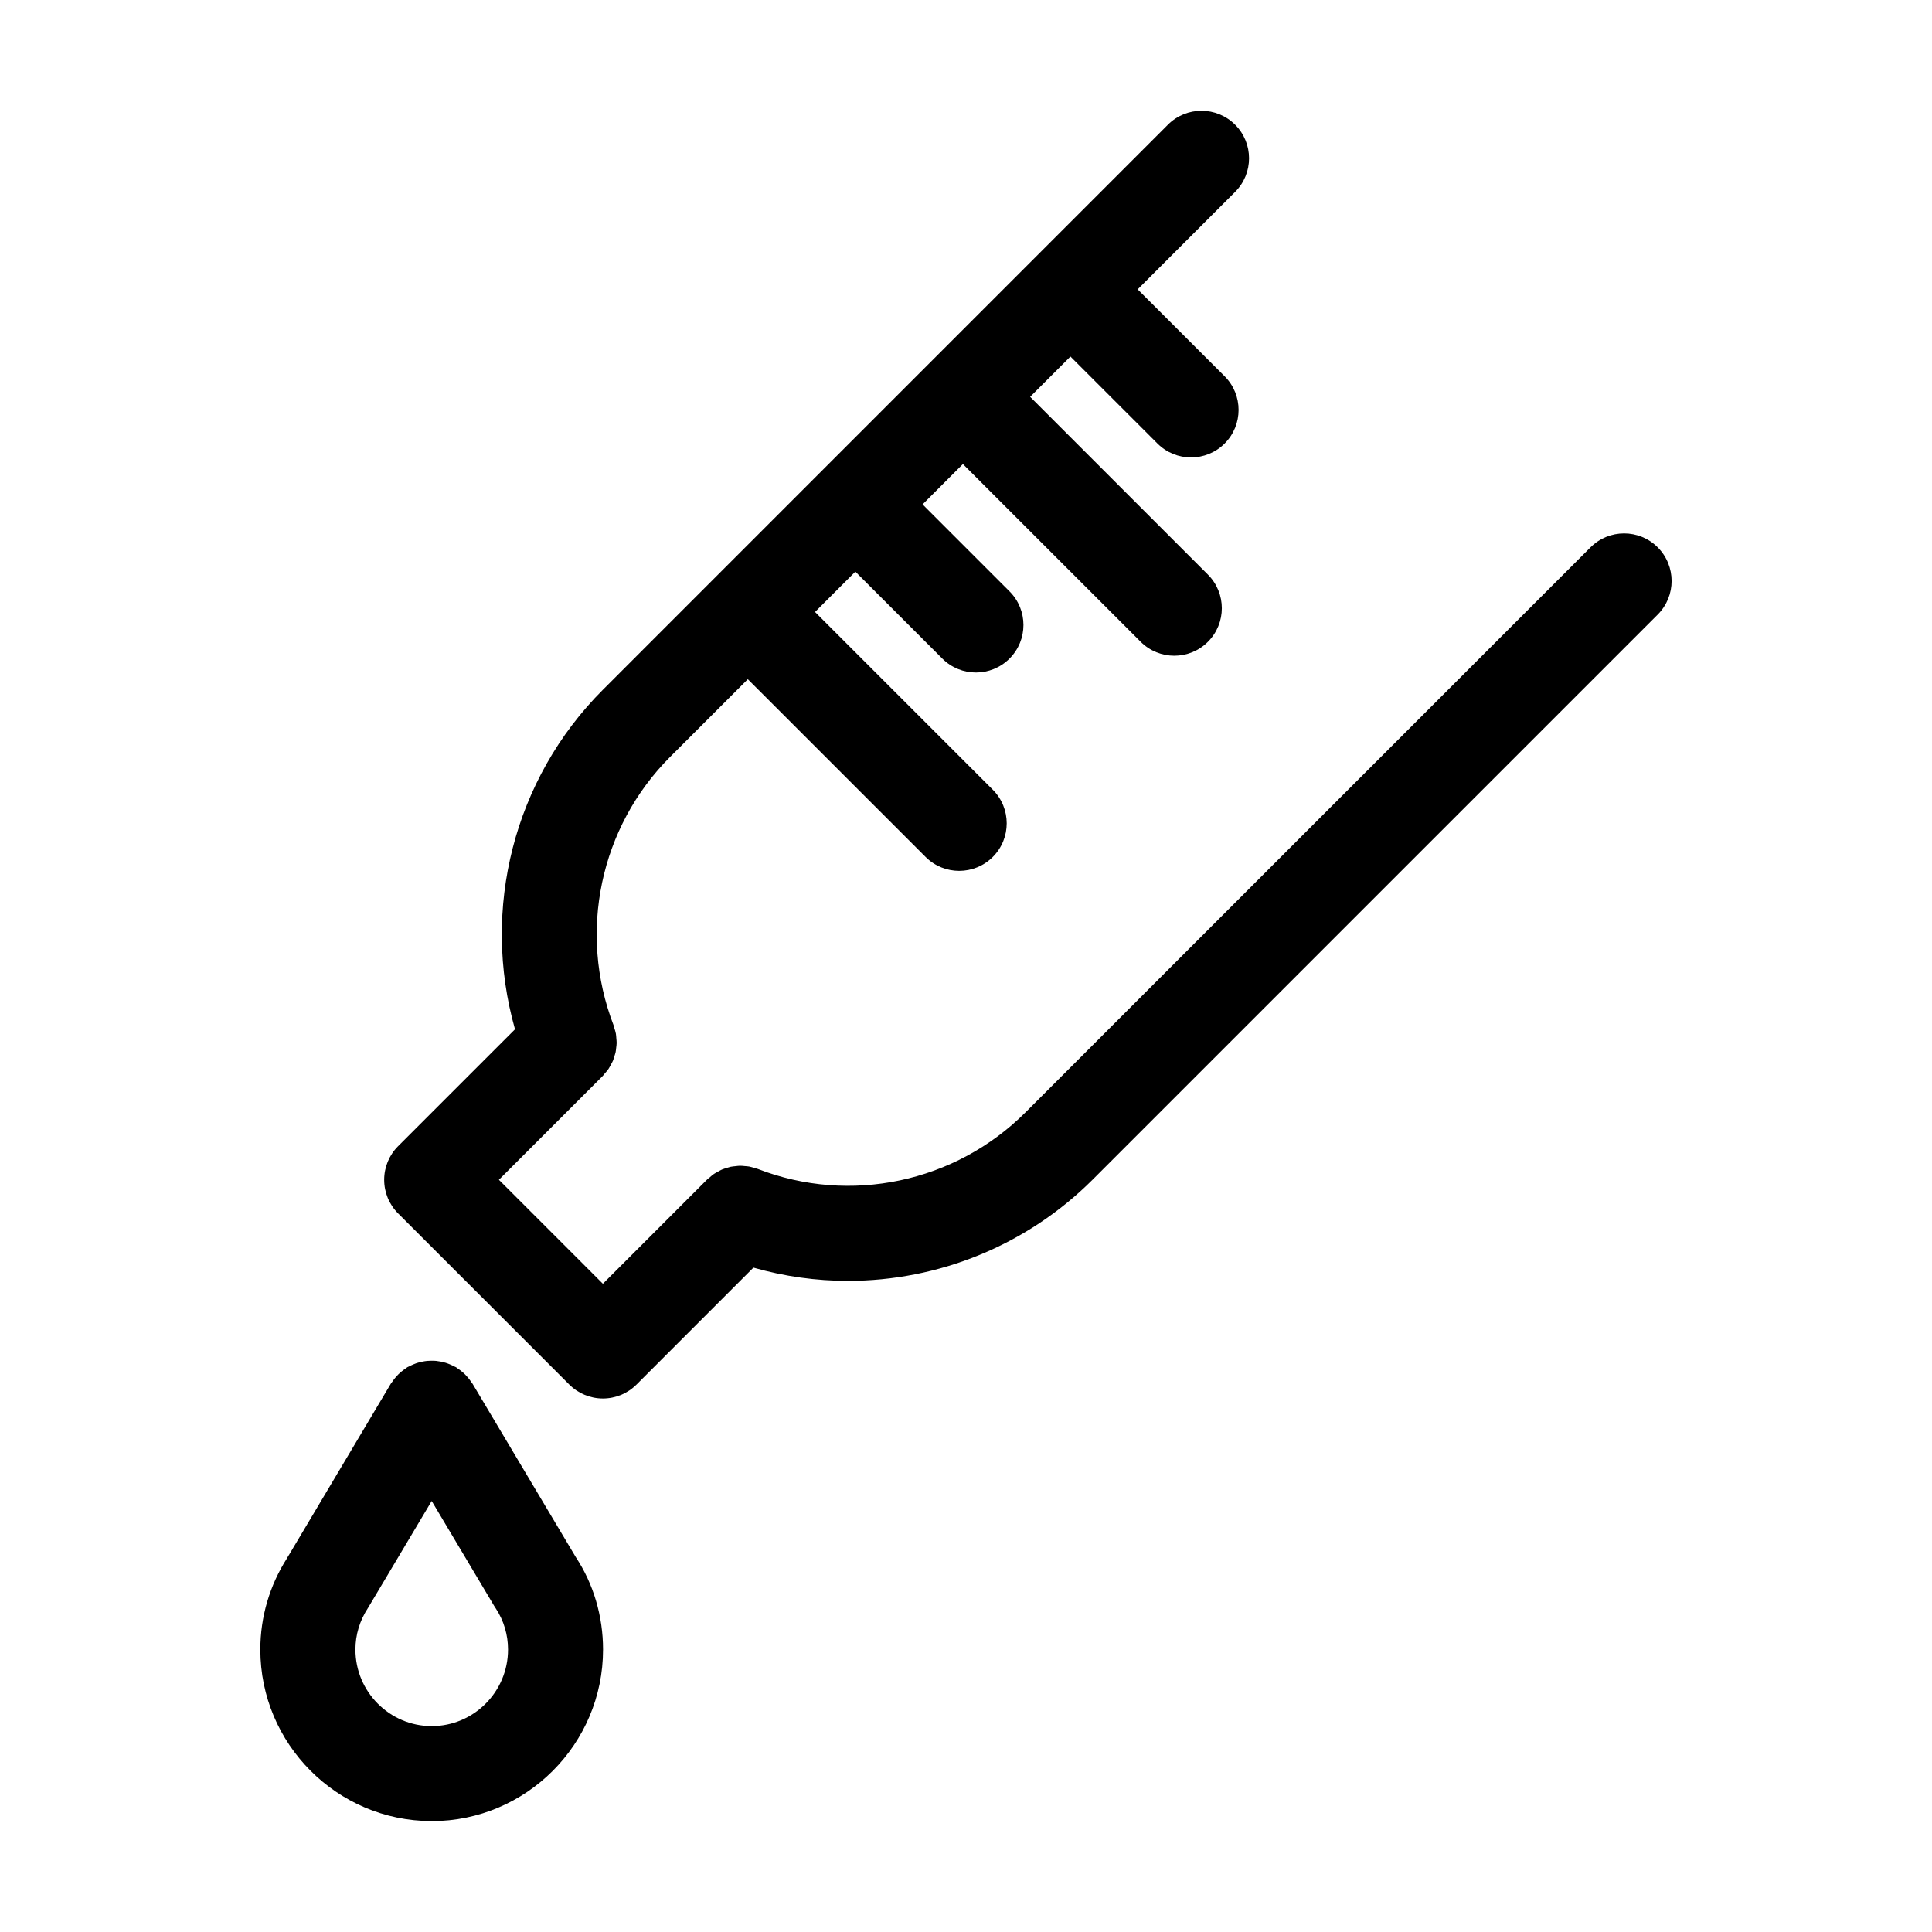
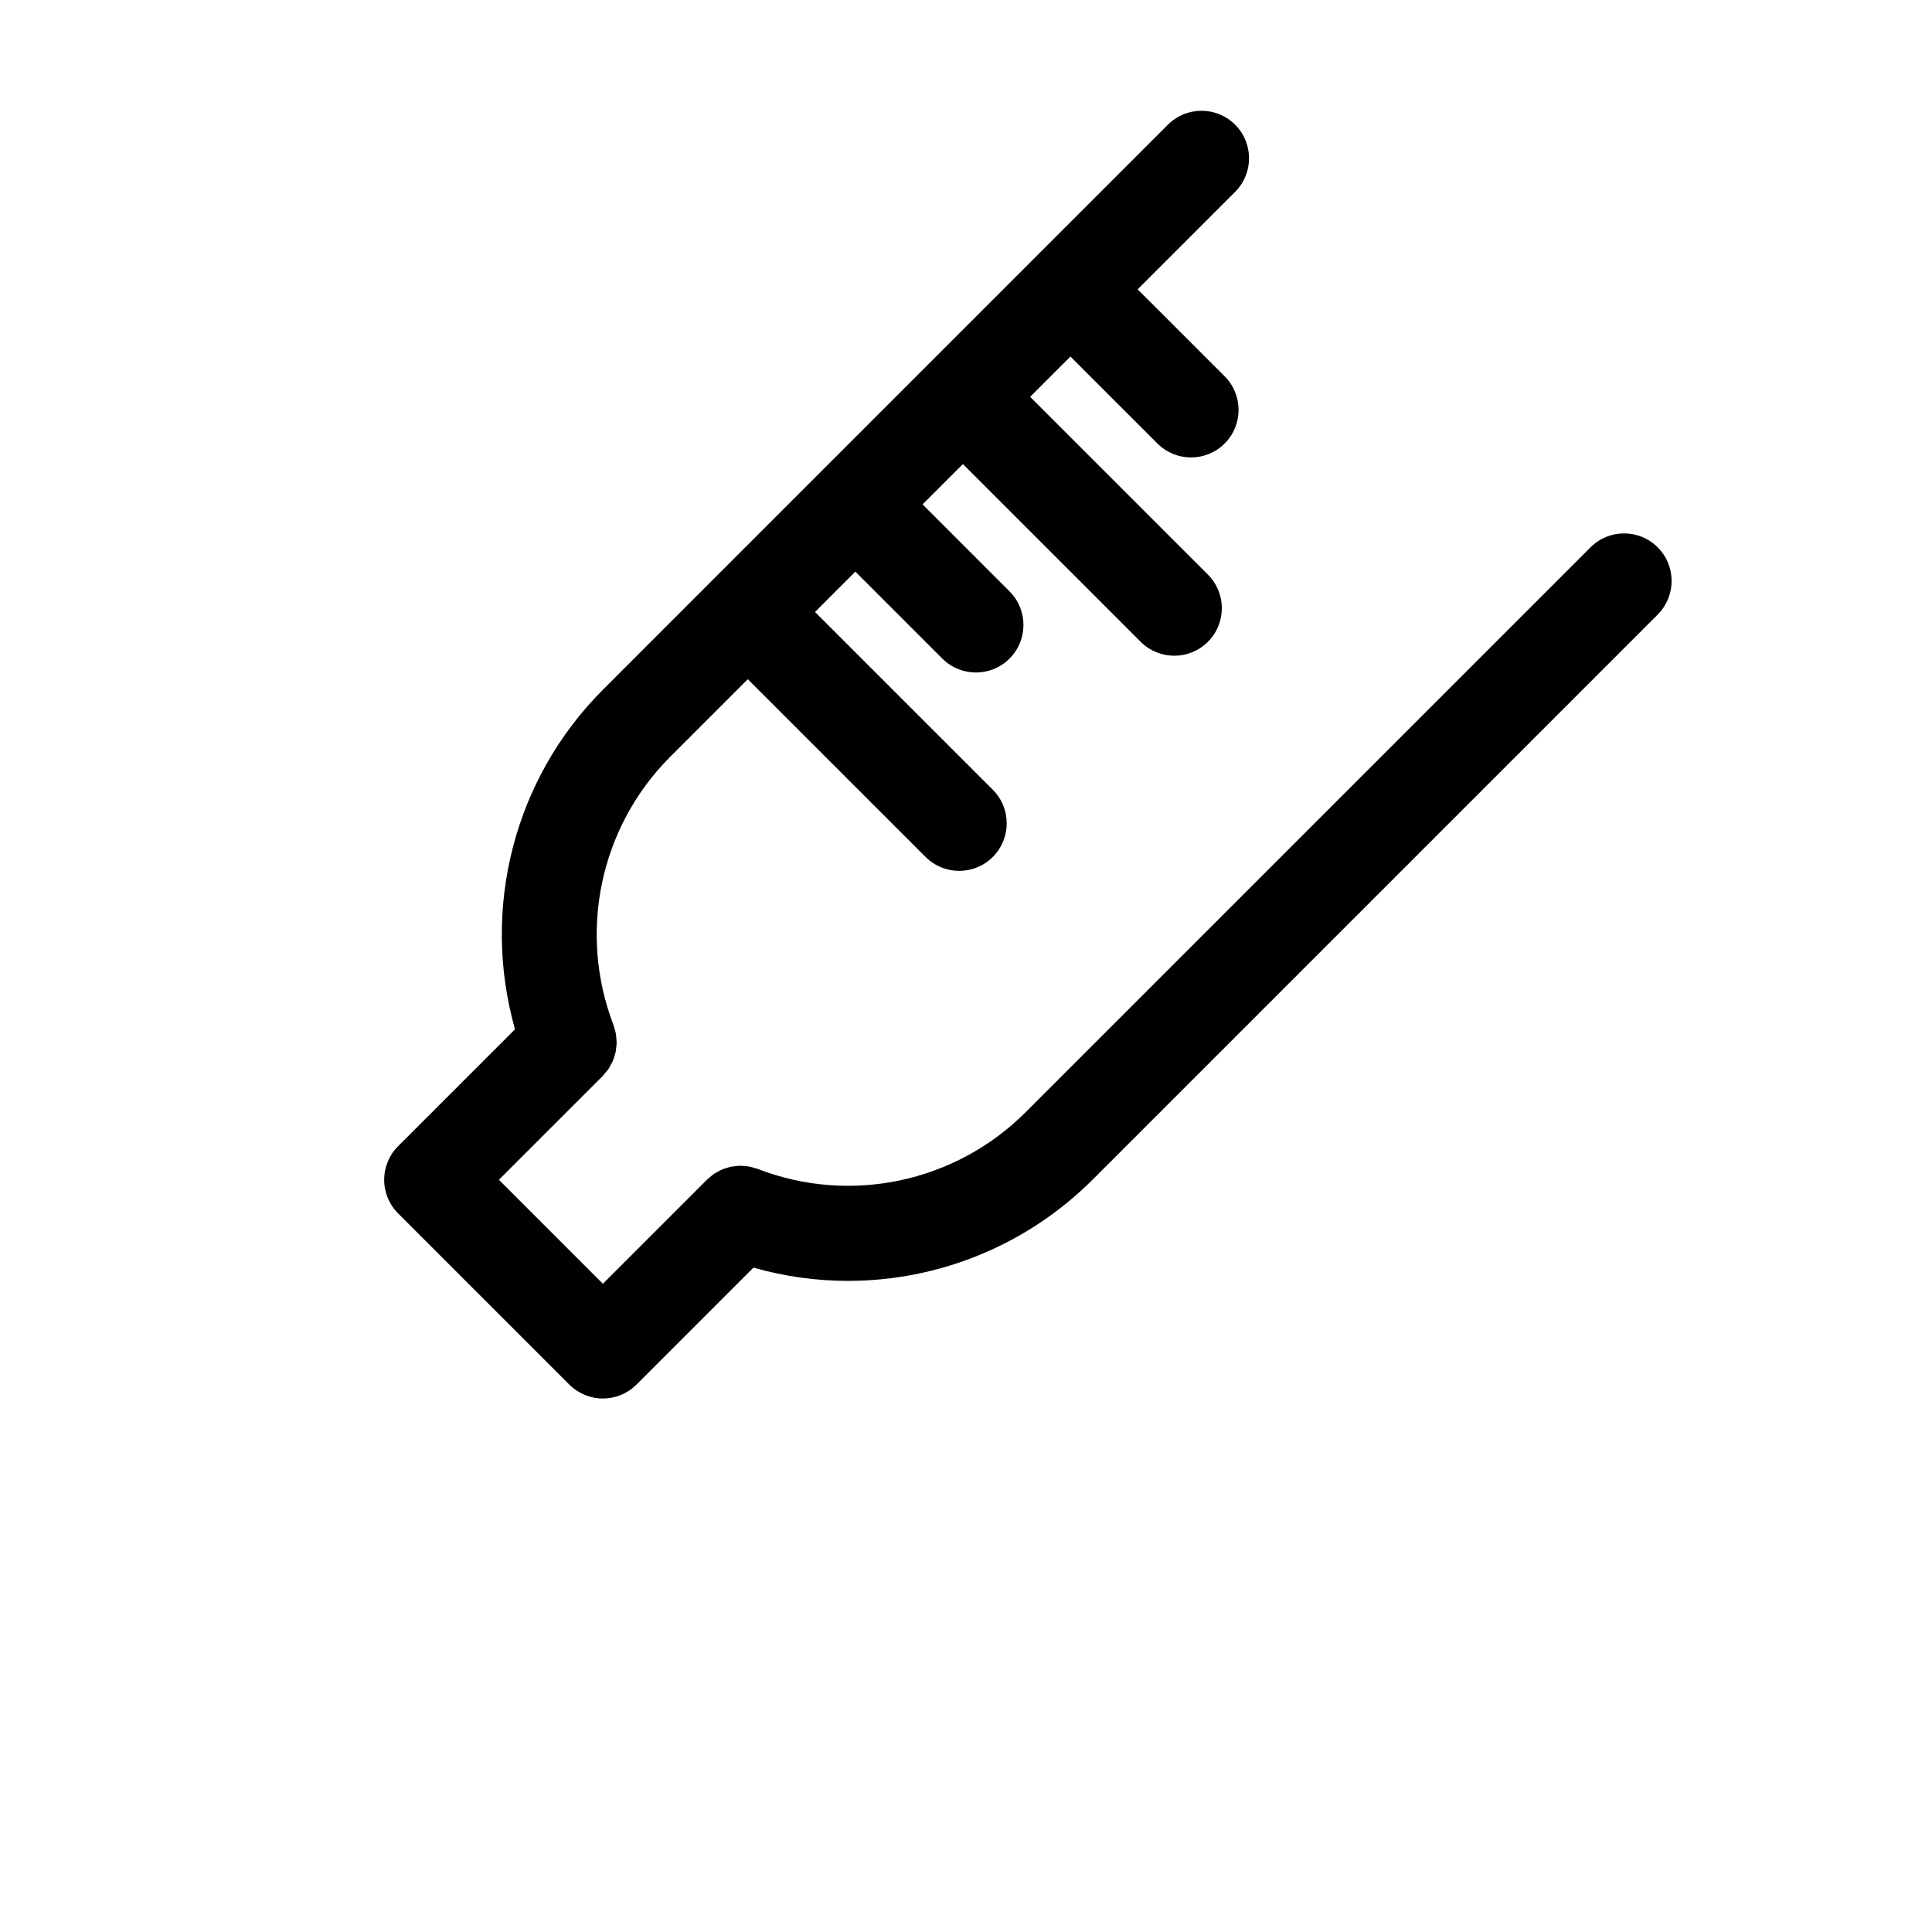
<svg xmlns="http://www.w3.org/2000/svg" fill="#000000" width="800px" height="800px" version="1.1" viewBox="144 144 512 512">
  <g>
    <path d="m583.31 289.05c-4.922-4.922-12.891-4.922-17.809 0l-149.72 149.72c-18.617 18.609-46.473 24.5-70.965 15.008-0.25-0.098-0.508-0.133-0.762-0.211-0.516-0.16-1.023-0.332-1.547-0.43-0.383-0.07-0.754-0.074-1.137-0.109-0.434-0.039-0.855-0.098-1.289-0.09-0.387 0.004-0.77 0.07-1.152 0.109-0.43 0.047-0.852 0.074-1.273 0.16-0.352 0.074-0.684 0.203-1.027 0.301-0.438 0.133-0.875 0.25-1.301 0.43-0.336 0.145-0.648 0.336-0.973 0.516-0.387 0.207-0.785 0.398-1.152 0.648-0.402 0.273-0.766 0.609-1.137 0.934-0.23 0.195-0.484 0.352-0.699 0.574l-27.598 27.598-27.555-27.555 27.367-27.367c0.012-0.004 0.016-0.016 0.023-0.023l0.152-0.152c0.191-0.191 0.328-0.418 0.504-0.621 0.348-0.398 0.699-0.785 0.996-1.219 0.23-0.344 0.402-0.707 0.598-1.062 0.191-0.352 0.402-0.695 0.559-1.062 0.168-0.395 0.277-0.805 0.402-1.211 0.117-0.371 0.246-0.73 0.328-1.113 0.086-0.398 0.109-0.801 0.156-1.203 0.047-0.406 0.109-0.805 0.117-1.219 0.004-0.418-0.051-0.832-0.086-1.25-0.035-0.395-0.039-0.781-0.109-1.176-0.09-0.52-0.258-1.023-0.418-1.527-0.082-0.258-0.109-0.516-0.211-0.77-9.473-24.605-3.582-52.512 15-71.098l20.586-20.586 47.109 47.105c2.457 2.457 5.684 3.688 8.906 3.688 3.223 0 6.449-1.23 8.906-3.688 4.918-4.918 4.918-12.891 0-17.816l-47.109-47.105 10.688-10.688 23.043 23.043c2.457 2.457 5.684 3.688 8.906 3.688s6.445-1.23 8.906-3.688c4.922-4.922 4.922-12.898 0-17.816l-23.043-23.051 10.688-10.688 47.117 47.109c2.457 2.457 5.684 3.688 8.906 3.688s6.445-1.23 8.906-3.688c4.922-4.918 4.922-12.891 0-17.816l-47.109-47.105 10.68-10.68 23.055 23.051c2.457 2.457 5.684 3.688 8.906 3.688s6.445-1.23 8.906-3.688c4.922-4.922 4.922-12.891 0-17.816l-23.051-23.043 25.824-25.824c4.922-4.918 4.922-12.891 0-17.809-4.922-4.922-12.891-4.922-17.809 0l-149.72 149.73c-23.633 23.629-32.336 58.168-23.305 89.992l-30.984 30.984c-2.363 2.363-3.688 5.562-3.688 8.906s1.324 6.543 3.688 8.906l45.367 45.367c2.363 2.363 5.562 3.688 8.906 3.688s6.543-1.328 8.906-3.688l30.988-30.996c8.246 2.352 16.676 3.512 25.059 3.512 23.879 0 47.348-9.34 64.867-26.863l149.72-149.72c4.91-4.918 4.91-12.895-0.008-17.816z" />
-     <path d="m269.23 510.71c-0.102-0.168-0.23-0.293-0.336-0.453-0.246-0.379-0.52-0.742-0.805-1.09-0.258-0.312-0.52-0.609-0.801-0.891s-0.578-0.543-0.891-0.801c-0.352-0.293-0.711-0.559-1.09-0.805-0.16-0.105-0.289-0.238-0.453-0.336-0.168-0.102-0.344-0.145-0.516-0.238-0.398-0.211-0.805-0.402-1.219-0.57-0.367-0.152-0.734-0.289-1.109-0.398-0.395-0.117-0.785-0.207-1.188-0.289-0.402-0.082-0.805-0.145-1.215-0.188-0.398-0.039-0.797-0.047-1.203-0.047-0.402 0-0.801 0.012-1.203 0.047-0.406 0.039-0.805 0.105-1.215 0.188-0.398 0.082-0.789 0.168-1.184 0.281-0.379 0.109-0.746 0.246-1.113 0.398-0.414 0.168-0.816 0.352-1.215 0.562-0.172 0.09-0.348 0.141-0.516 0.242-0.168 0.102-0.297 0.23-0.457 0.336-0.371 0.246-0.73 0.508-1.078 0.797-0.316 0.262-0.621 0.527-0.91 0.82-0.277 0.277-0.535 0.57-0.785 0.871-0.297 0.359-0.57 0.727-0.828 1.113-0.102 0.156-0.23 0.281-0.328 0.441l-27.02 45.418c-0.012 0.016-0.023 0.023-0.035 0.047l-0.145 0.242c-0.012 0.016-0.016 0.031-0.023 0.039l-0.137 0.215c-0.047 0.07-0.066 0.145-0.105 0.215-4.637 7.234-7.117 15.602-7.117 24.258 0 25.043 20.32 45.418 45.312 45.469 0.035 0 0.066 0.012 0.102 0.012 25.039 0 45.41-20.398 45.41-45.473 0-8.863-2.555-17.418-7.219-24.48zm-10.797 90.727h-0.023c-11.148 0-20.219-9.105-20.219-20.285 0-3.894 1.113-7.648 3.379-11.113 0.004-0.012 0.016-0.02 0.023-0.031l0.168-0.281 0.137-0.223c0.012-0.02 0.02-0.039 0.031-0.059l16.473-27.668 16.512 27.734 0.312 0.5c0.004 0.012 0.016 0.016 0.02 0.02l0.156 0.242c2.109 3.203 3.231 6.969 3.231 10.883-0.008 11.172-9.066 20.266-20.199 20.281z" />
  </g>
</svg>